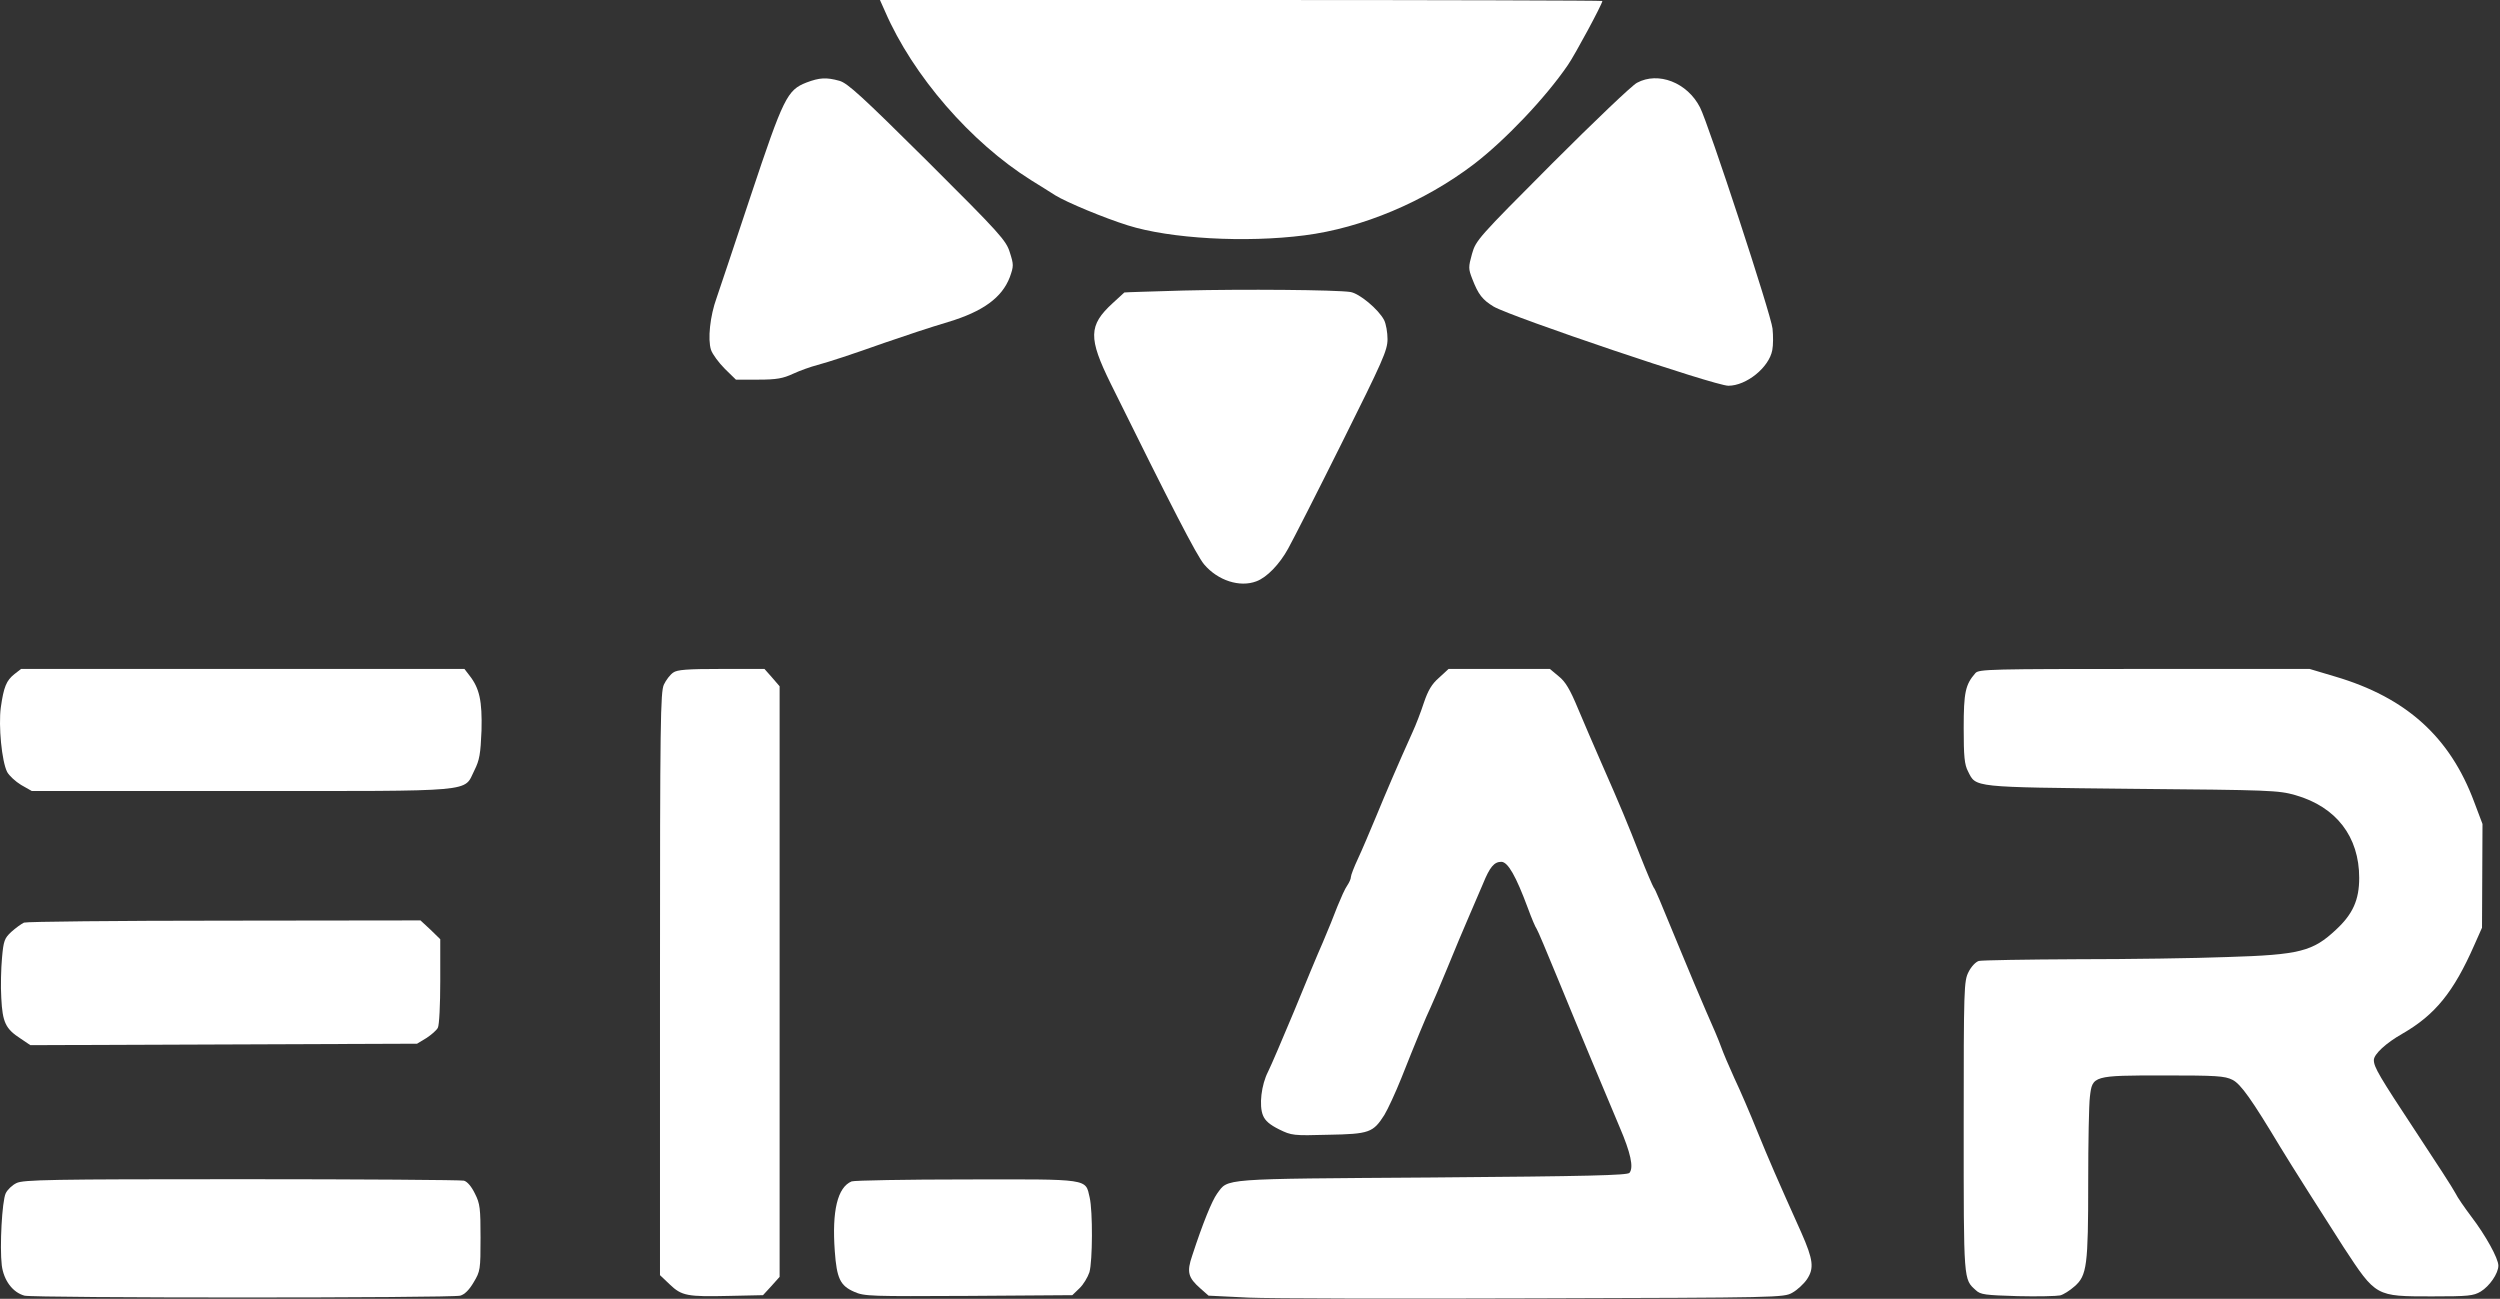
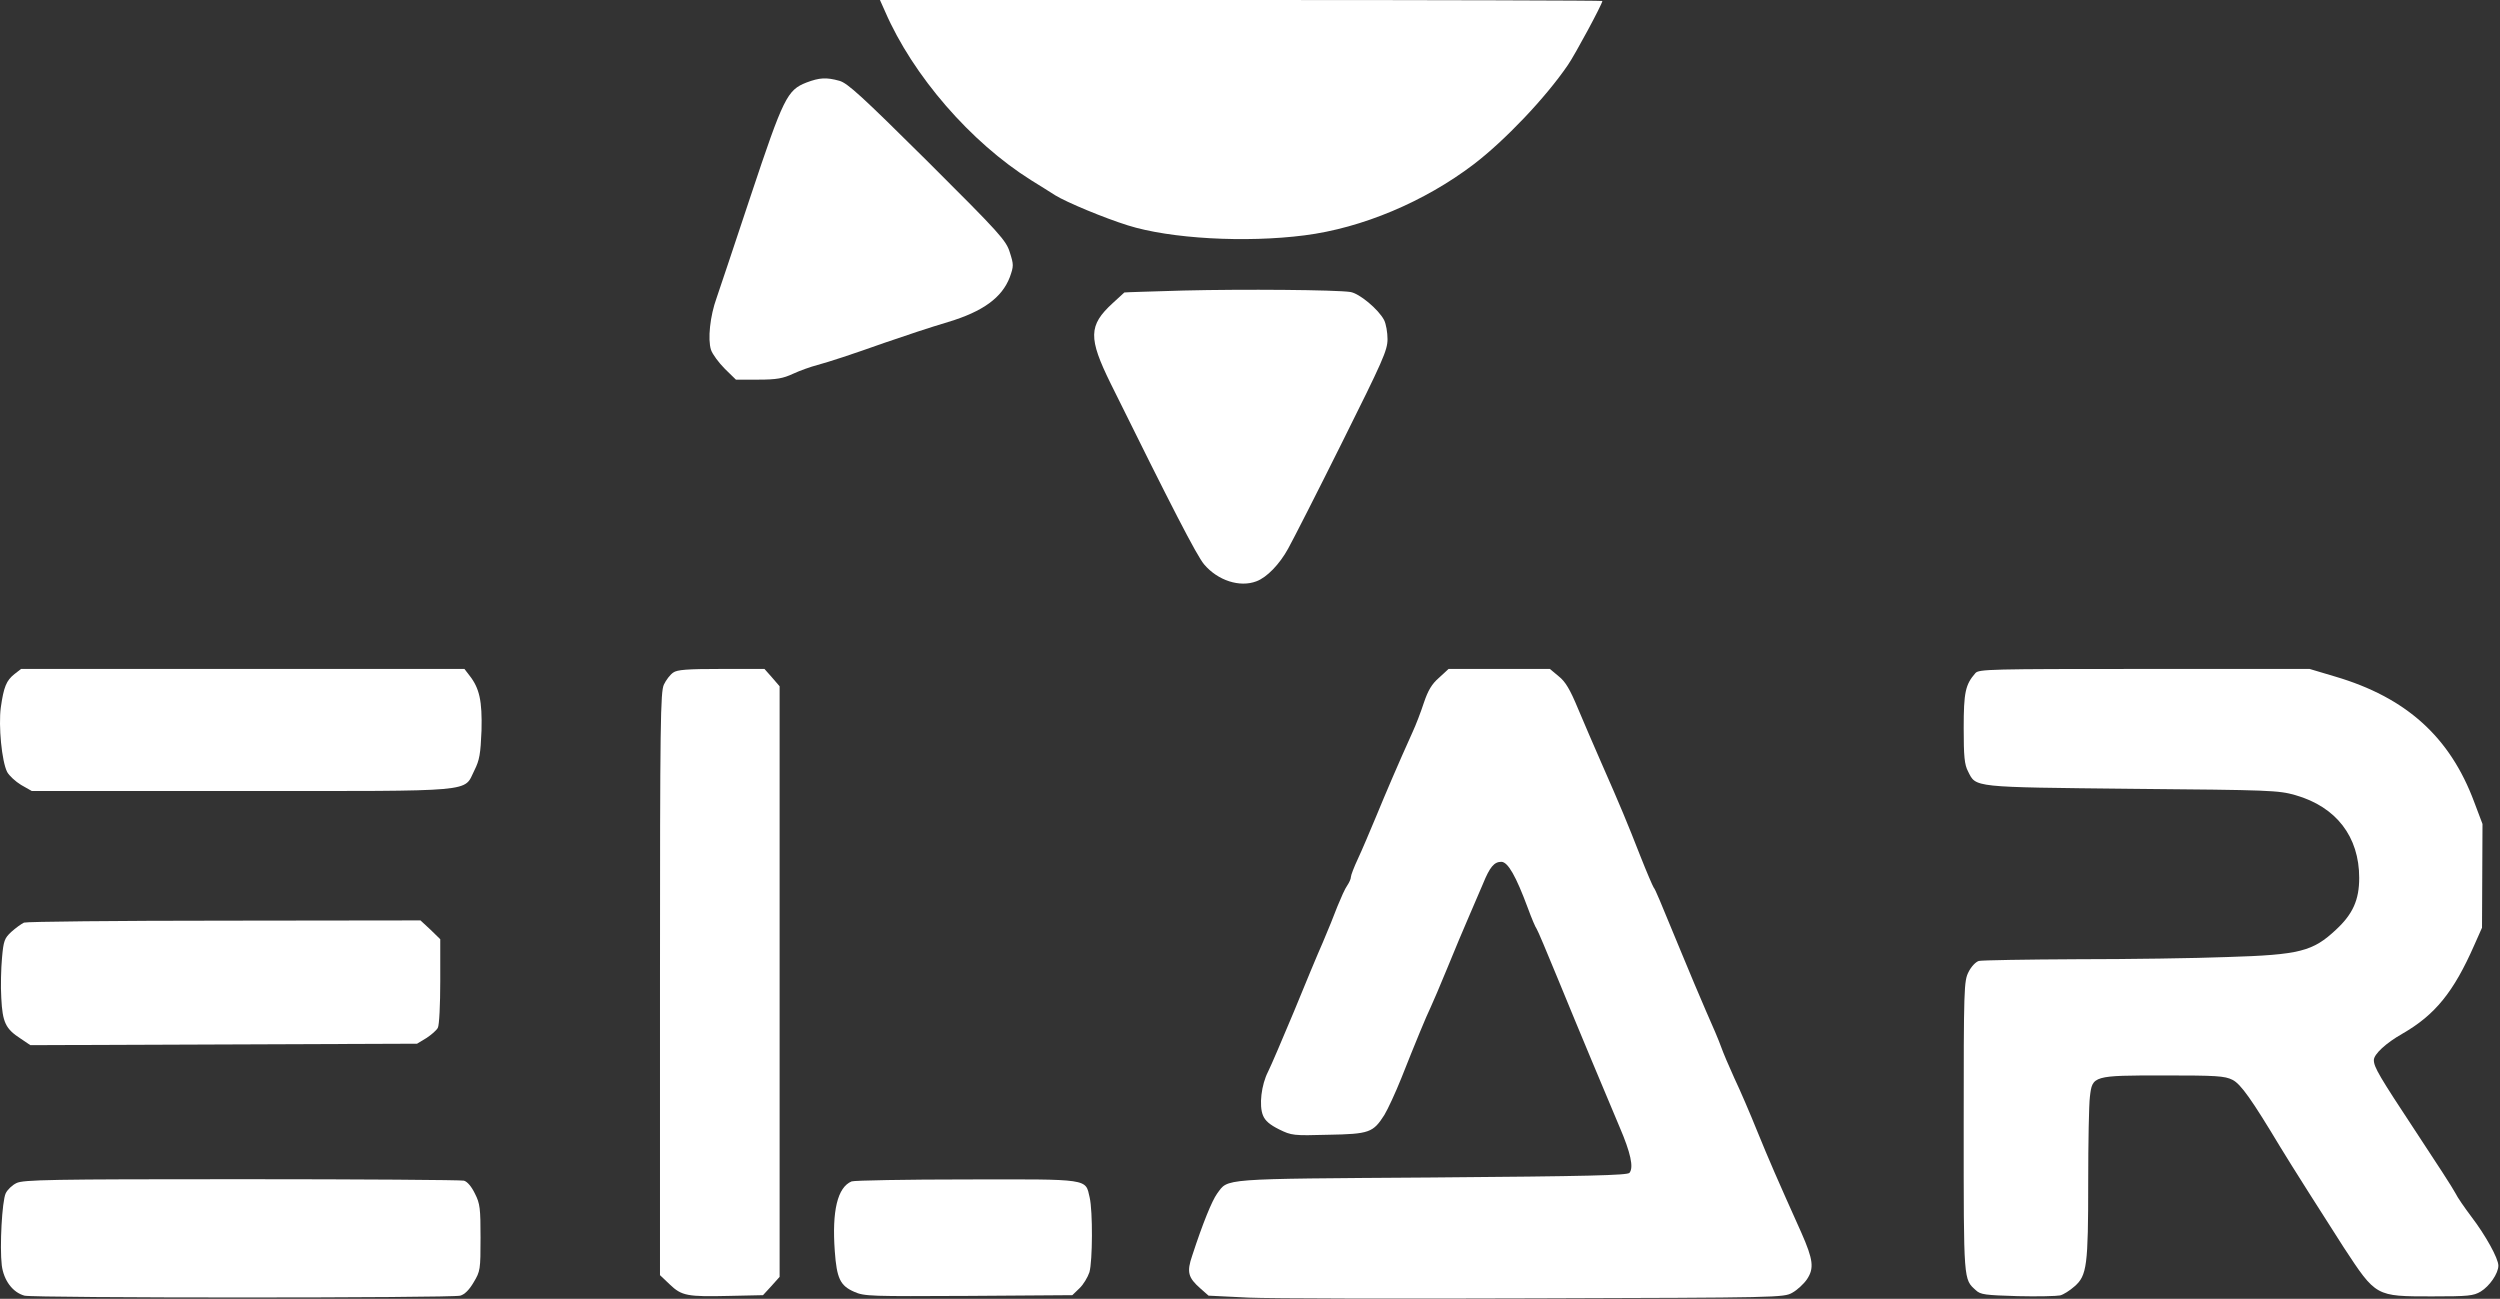
<svg xmlns="http://www.w3.org/2000/svg" width="1024" height="532" viewBox="0 0 1024 532" fill="none">
  <rect x="0" y="0" width="1024" height="532" fill="#333333" stroke="none" />
  <path d="M362.529 4.7C373.929 31 397.629 58.3 422.329 73.8C425.929 76 430.329 78.8 432.229 80C436.929 82.9 452.329 89.3 461.929 92.3C479.329 97.8 510.229 99.5 534.329 96.4C557.929 93.4 583.529 82.6 603.629 67.3C616.329 57.6 633.029 40.1 642.229 26.6C645.129 22.4 656.329 1.6 656.329 0.4C656.329 0.2 589.729 -1.2473e-05 508.429 -1.2473e-05H360.429L362.529 4.7Z" fill="white" />
  <path d="M330.329 33.8C322.429 36.9 320.929 39.9 307.529 80.1C300.929 100.1 294.529 119 293.529 122C290.829 129.4 289.829 139 291.229 143.3C291.829 145.1 294.429 148.6 296.929 151.1L301.429 155.5H310.629C318.129 155.5 320.729 155 324.829 153.1C327.629 151.8 332.129 150.2 334.829 149.5C339.629 148.2 348.529 145.3 362.329 140.4C371.329 137.3 380.629 134.2 388.329 131.9C402.629 127.6 410.429 121.9 413.629 113.5C415.229 109 415.229 108.4 413.629 103.4C412.129 98.5 409.729 95.8 379.929 66.1C353.029 39.4 347.129 34 343.829 33.1C338.429 31.6 335.629 31.8 330.329 33.8Z" fill="white" />
-   <path d="M670.529 33.9C668.629 34.8 653.029 49.7 635.829 66.9C605.329 97.5 604.529 98.4 602.929 104C601.429 109.4 601.429 110.1 603.029 114.2C605.529 120.7 607.229 122.8 611.829 125.6C619.329 129.9 702.429 158 707.929 158C715.329 158 724.629 150.5 725.929 143.4C726.329 141.4 726.329 137.5 726.029 134.6C725.529 129.1 699.829 50.8 696.329 44C691.129 33.8 679.229 29.2 670.529 33.9Z" fill="white" />
  <path d="M484.829 119C471.629 119.4 460.729 119.7 460.529 119.8C460.429 119.9 458.229 121.9 455.729 124.2C445.829 133.3 445.729 138.4 454.929 157.1C479.629 207.1 490.229 227.7 493.229 231.2C498.829 237.8 507.829 240.7 514.629 238.1C518.929 236.5 524.129 231.1 527.629 224.7C529.529 221.3 539.529 201.7 549.729 181.2C566.429 147.7 568.329 143.5 568.329 138.9C568.329 136.2 567.729 132.7 566.929 131.1C564.629 126.7 556.829 120.2 553.129 119.6C547.129 118.7 509.229 118.4 484.829 119Z" fill="white" />
  <path d="M5.929 276.1C2.629 278.7 1.529 281.3 0.329 289.8C-0.671 297.3 0.729 311.9 2.929 316.2C3.729 317.7 6.329 320.1 8.629 321.5L13.029 324H98.929C196.829 324 189.729 324.6 194.329 315.5C196.429 311.3 196.829 308.8 197.229 299.2C197.529 287.1 196.429 281.9 192.229 276.6L190.229 274H99.429H8.629L5.929 276.1Z" fill="white" />
  <path d="M275.729 275.5C274.529 276.3 272.829 278.5 271.929 280.4C270.529 283.5 270.329 294.9 270.329 403.1V522.3L274.329 526.1C279.229 530.8 281.529 531.2 298.729 530.8L312.529 530.5L315.929 526.8L319.329 523V402V281.1L316.229 277.5L313.129 274H295.429C281.529 274 277.329 274.3 275.729 275.5Z" fill="white" />
  <path d="M589.429 277.6C586.429 280.2 584.929 282.8 583.229 287.8C582.029 291.5 579.929 297 578.529 300C572.529 313.3 567.829 324.3 563.629 334.5C561.129 340.5 557.829 348.3 556.229 351.7C554.629 355.1 553.329 358.5 553.329 359.2C553.329 360 552.629 361.5 551.829 362.7C550.929 363.9 549.229 367.8 547.829 371.2C546.529 374.7 543.829 381.3 541.829 386C539.729 390.7 534.429 403.5 529.929 414.5C525.329 425.5 520.629 436.5 519.429 438.9C516.629 444.3 515.629 452.9 517.329 456.9C518.229 459.1 520.129 460.7 523.929 462.6C529.029 465.1 529.729 465.2 544.029 464.8C560.929 464.5 562.429 463.9 567.029 456.7C568.429 454.4 571.629 447.5 574.029 441.5C579.729 427.1 584.229 416.2 586.029 412.5C586.829 410.8 589.929 403.6 592.829 396.5C595.729 389.3 599.729 379.9 601.629 375.5C603.529 371.1 606.129 365 607.429 362C610.229 355.1 612.029 353 614.929 353C617.629 353 620.929 358.8 625.829 372C627.329 376.1 628.929 379.9 629.429 380.5C629.829 381 633.729 390.3 638.129 401C647.229 423.2 657.129 446.8 663.329 461.5C667.929 472.2 669.229 478.2 667.429 480.4C666.529 481.4 650.929 481.8 586.429 482.3C498.929 482.9 503.229 482.6 498.529 488.9C496.429 491.8 492.629 501.1 488.329 514.3C486.029 521 486.629 523.3 491.629 527.7L495.029 530.7L511.429 531.5C520.429 531.9 573.429 532 629.229 531.8C728.629 531.5 730.629 531.5 734.129 529.5C736.129 528.4 738.829 525.9 740.129 524C743.129 519.5 742.729 516 737.829 504.9C727.729 482.4 724.729 475.5 719.829 463.5C716.929 456.3 712.729 446.5 710.429 441.7C708.229 436.9 705.729 431 704.929 428.7C704.129 426.4 701.329 419.8 698.729 414C696.229 408.2 691.729 397.6 688.829 390.5C679.329 367.5 678.129 364.5 677.329 363.5C676.929 362.9 674.429 357.1 671.829 350.5C666.629 337.2 663.729 330.2 655.929 312.5C653.029 305.9 648.729 295.9 646.329 290.2C643.129 282.5 641.229 279.2 638.429 277L634.829 274H614.129H593.329L589.429 277.6Z" fill="white" />
  <path d="M809.129 275.7C805.029 280.4 804.329 283.5 804.329 298.2C804.329 309.8 804.629 313.2 806.129 316C809.429 322.6 807.529 322.4 873.329 323.1C929.929 323.6 933.229 323.7 940.229 325.7C956.929 330.5 966.329 342.7 966.329 359.6C966.329 368.6 963.729 374.4 956.829 380.8C947.329 389.7 942.029 391.1 912.329 392C899.429 392.5 871.729 392.9 850.829 392.9C829.929 393 811.829 393.3 810.529 393.6C809.229 394 807.429 395.9 806.329 398.1C804.429 401.8 804.329 404.4 804.329 461.5C804.329 525.3 804.229 523.9 809.329 528.5C811.229 530.3 813.229 530.5 826.429 530.9C834.629 531.1 842.429 530.9 843.829 530.6C845.129 530.3 847.829 528.6 849.729 526.9C854.829 522.5 855.329 518.3 855.329 484.2C855.329 467.9 855.629 452.1 856.029 449.2C857.029 440.6 857.229 440.5 886.329 440.5C907.929 440.5 911.229 440.7 914.429 442.3C917.829 444 922.329 450.4 933.929 469.7C937.829 476.2 952.829 499.8 960.029 511C973.229 531.1 973.029 531 996.029 531C1011.03 531 1013.13 530.8 1016.13 529C1019.73 526.8 1023.33 521.6 1023.33 518.4C1023.33 515.4 1018.03 505.9 1012.23 498.3C1009.53 494.7 1006.53 490.4 1005.73 488.7C1004.83 486.9 997.629 475.8 989.829 464C974.529 440.8 972.329 437.1 972.329 434.2C972.329 431.8 977.329 427.2 984.029 423.4C997.429 415.7 1005.03 406.3 1013.43 387.2L1016.63 380L1016.73 358.7L1016.83 337.5L1013.43 328.5C1003.53 301.9 985.629 285.7 956.429 277.1L946.029 274H878.329C815.129 274 810.529 274.1 809.129 275.7Z" fill="white" />
  <path d="M9.829 377.9C8.729 378.4 6.429 380.1 4.629 381.7C1.829 384.3 1.429 385.4 0.829 392.3C0.429 396.6 0.229 404 0.529 408.8C1.029 418.7 2.229 421.4 8.429 425.4L12.429 428.1L91.629 427.8L170.829 427.5L174.629 425.2C176.629 423.9 178.829 422 179.329 421C179.929 420 180.329 411.4 180.329 401.9V384.7L176.329 380.8L172.229 377L92.029 377.1C47.929 377.1 10.929 377.5 9.829 377.9Z" fill="white" />
  <path d="M6.729 484.6C5.029 485.4 3.029 487.3 2.329 488.8C0.829 492 -0.171 510.7 0.729 518.3C1.529 524.5 5.229 529.4 10.028 530.7C13.729 531.7 185.029 531.7 188.529 530.7C190.329 530.2 192.229 528.3 194.029 525.2C196.729 520.7 196.829 520 196.829 507C196.829 495 196.629 493 194.529 488.9C193.129 486 191.429 484 190.029 483.6C188.829 483.3 147.829 483 98.829 483C20.729 483 9.429 483.2 6.729 484.6Z" fill="white" />
  <path d="M348.829 483.9C343.029 486.3 340.729 496 341.929 512.5C342.729 523.6 344.129 526.6 349.829 529.1C354.029 531 356.529 531 396.729 530.8L439.229 530.5L442.129 527.7C443.729 526.2 445.529 523.2 446.229 521.1C447.529 516.5 447.629 496.2 446.329 490.5C444.529 482.7 446.729 483 395.929 483.1C371.129 483.1 349.929 483.5 348.829 483.9Z" fill="white" />
</svg>